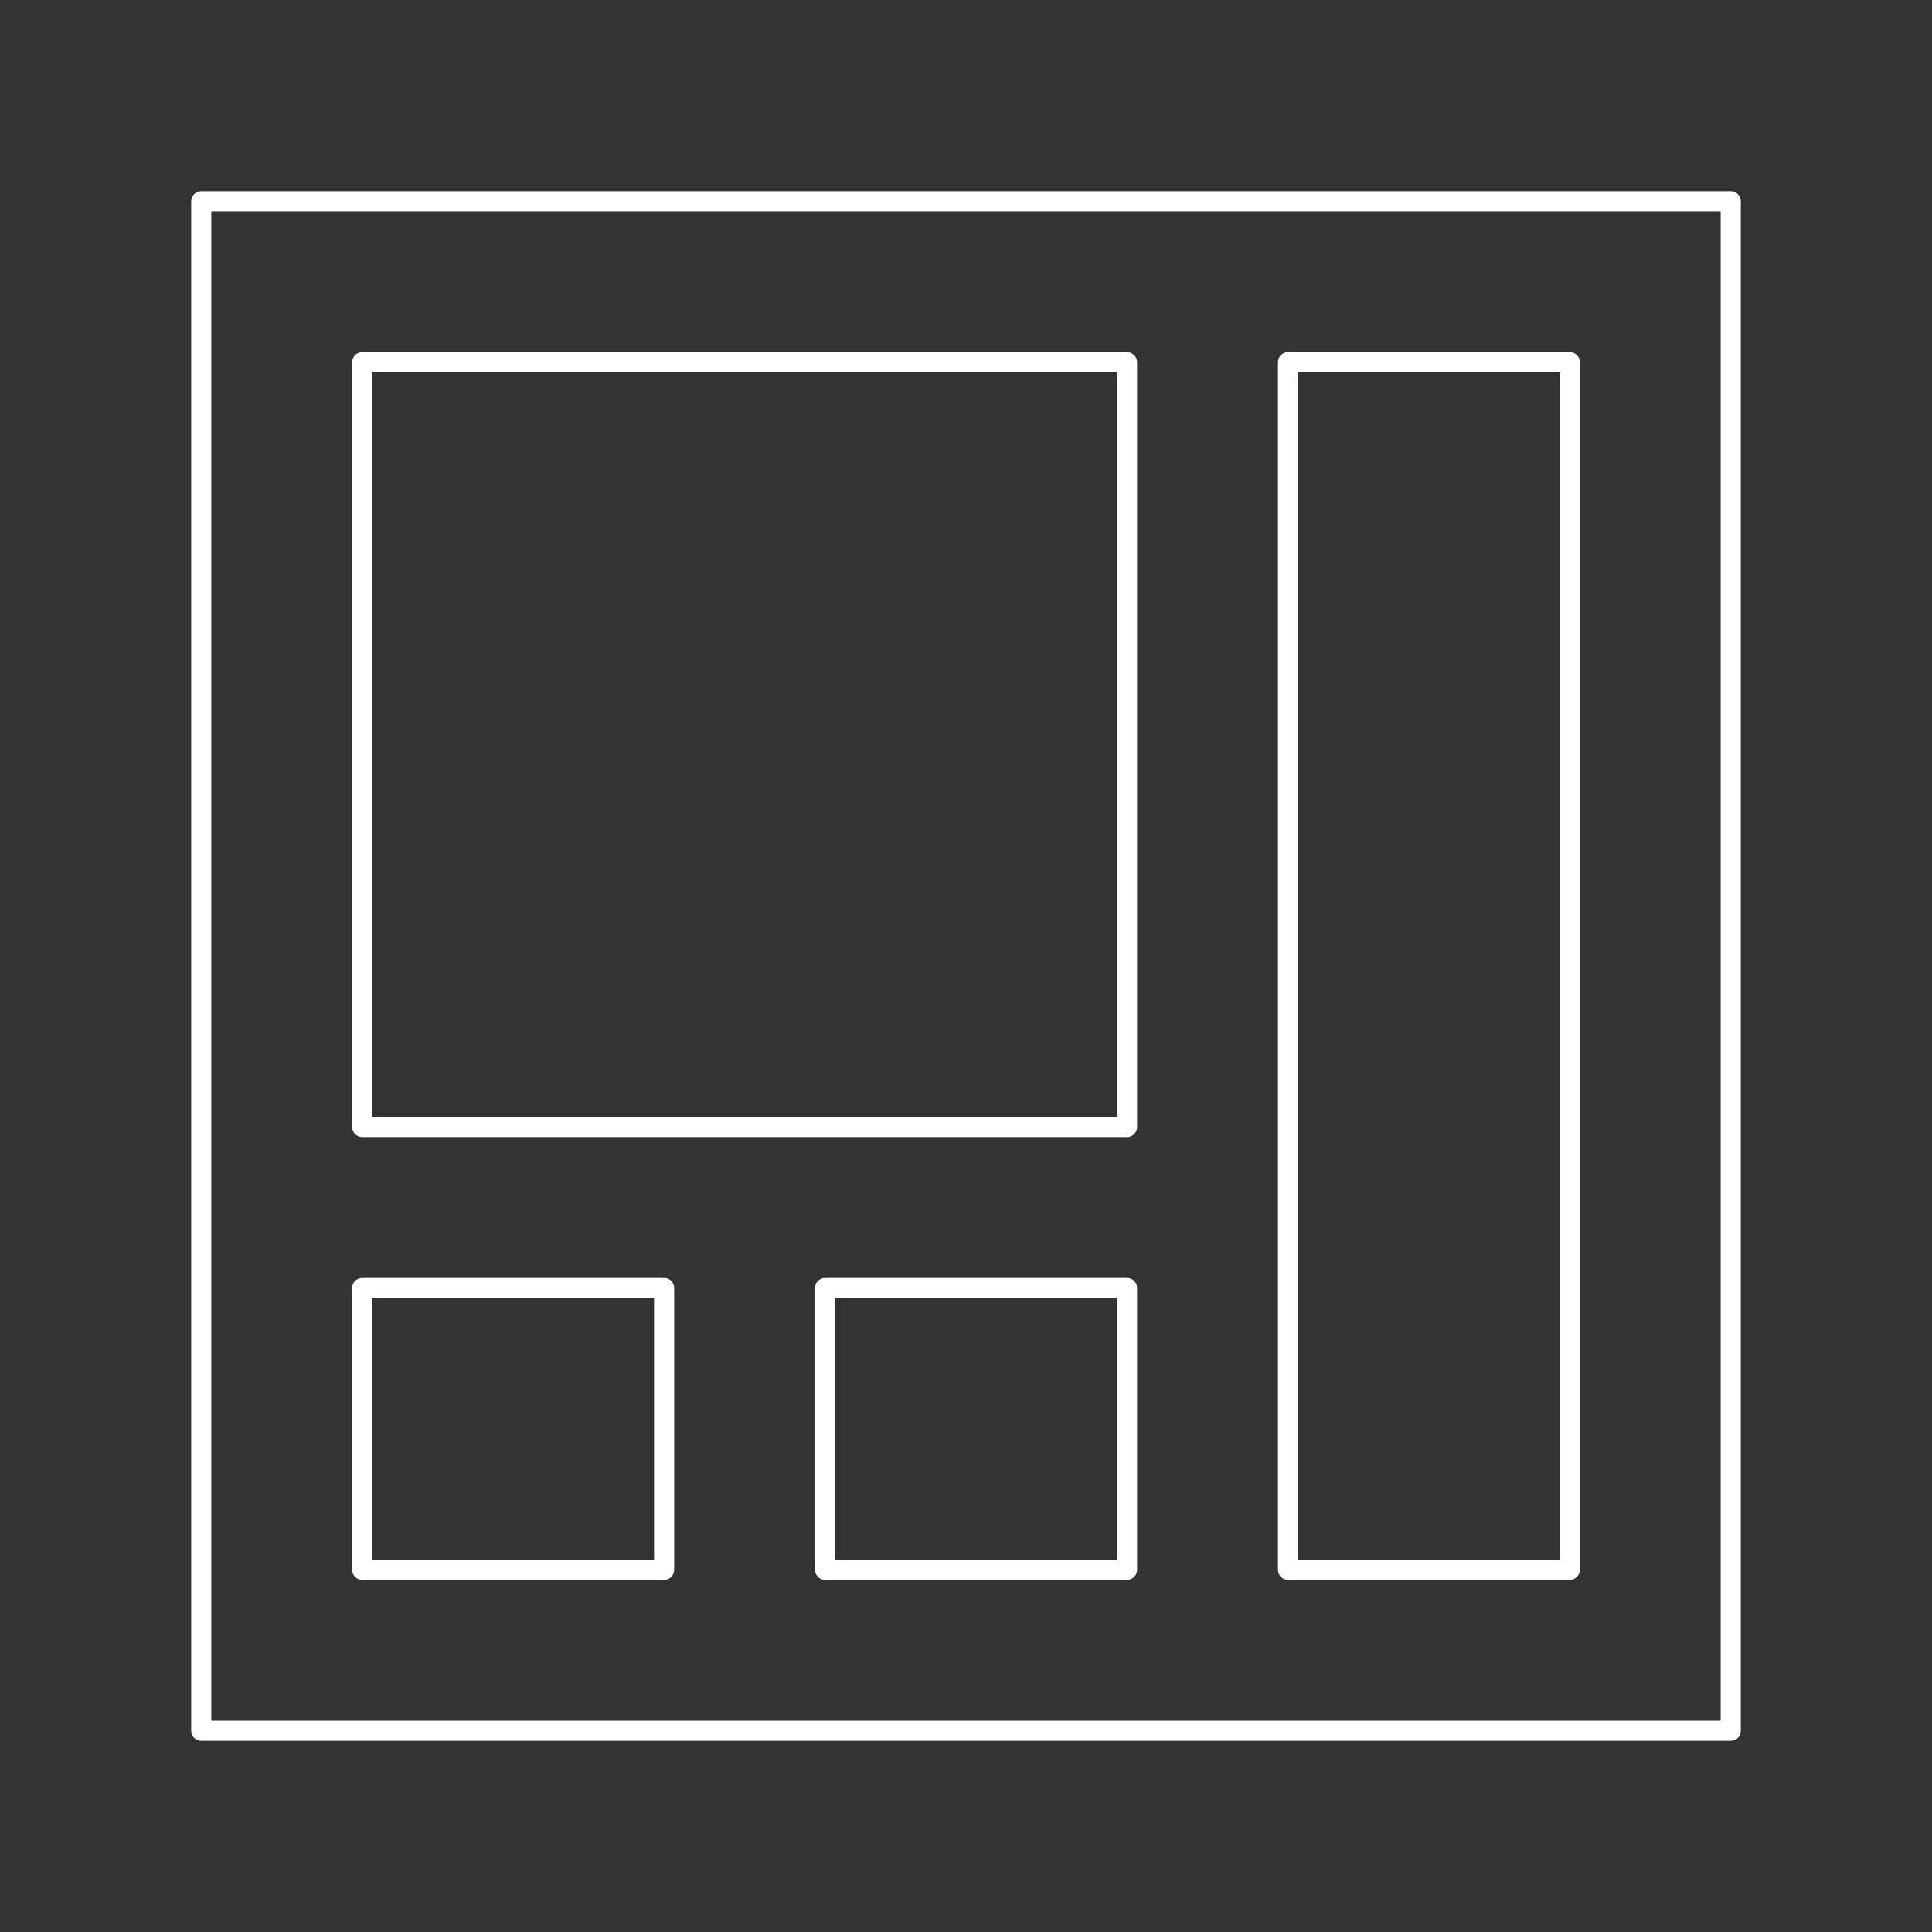
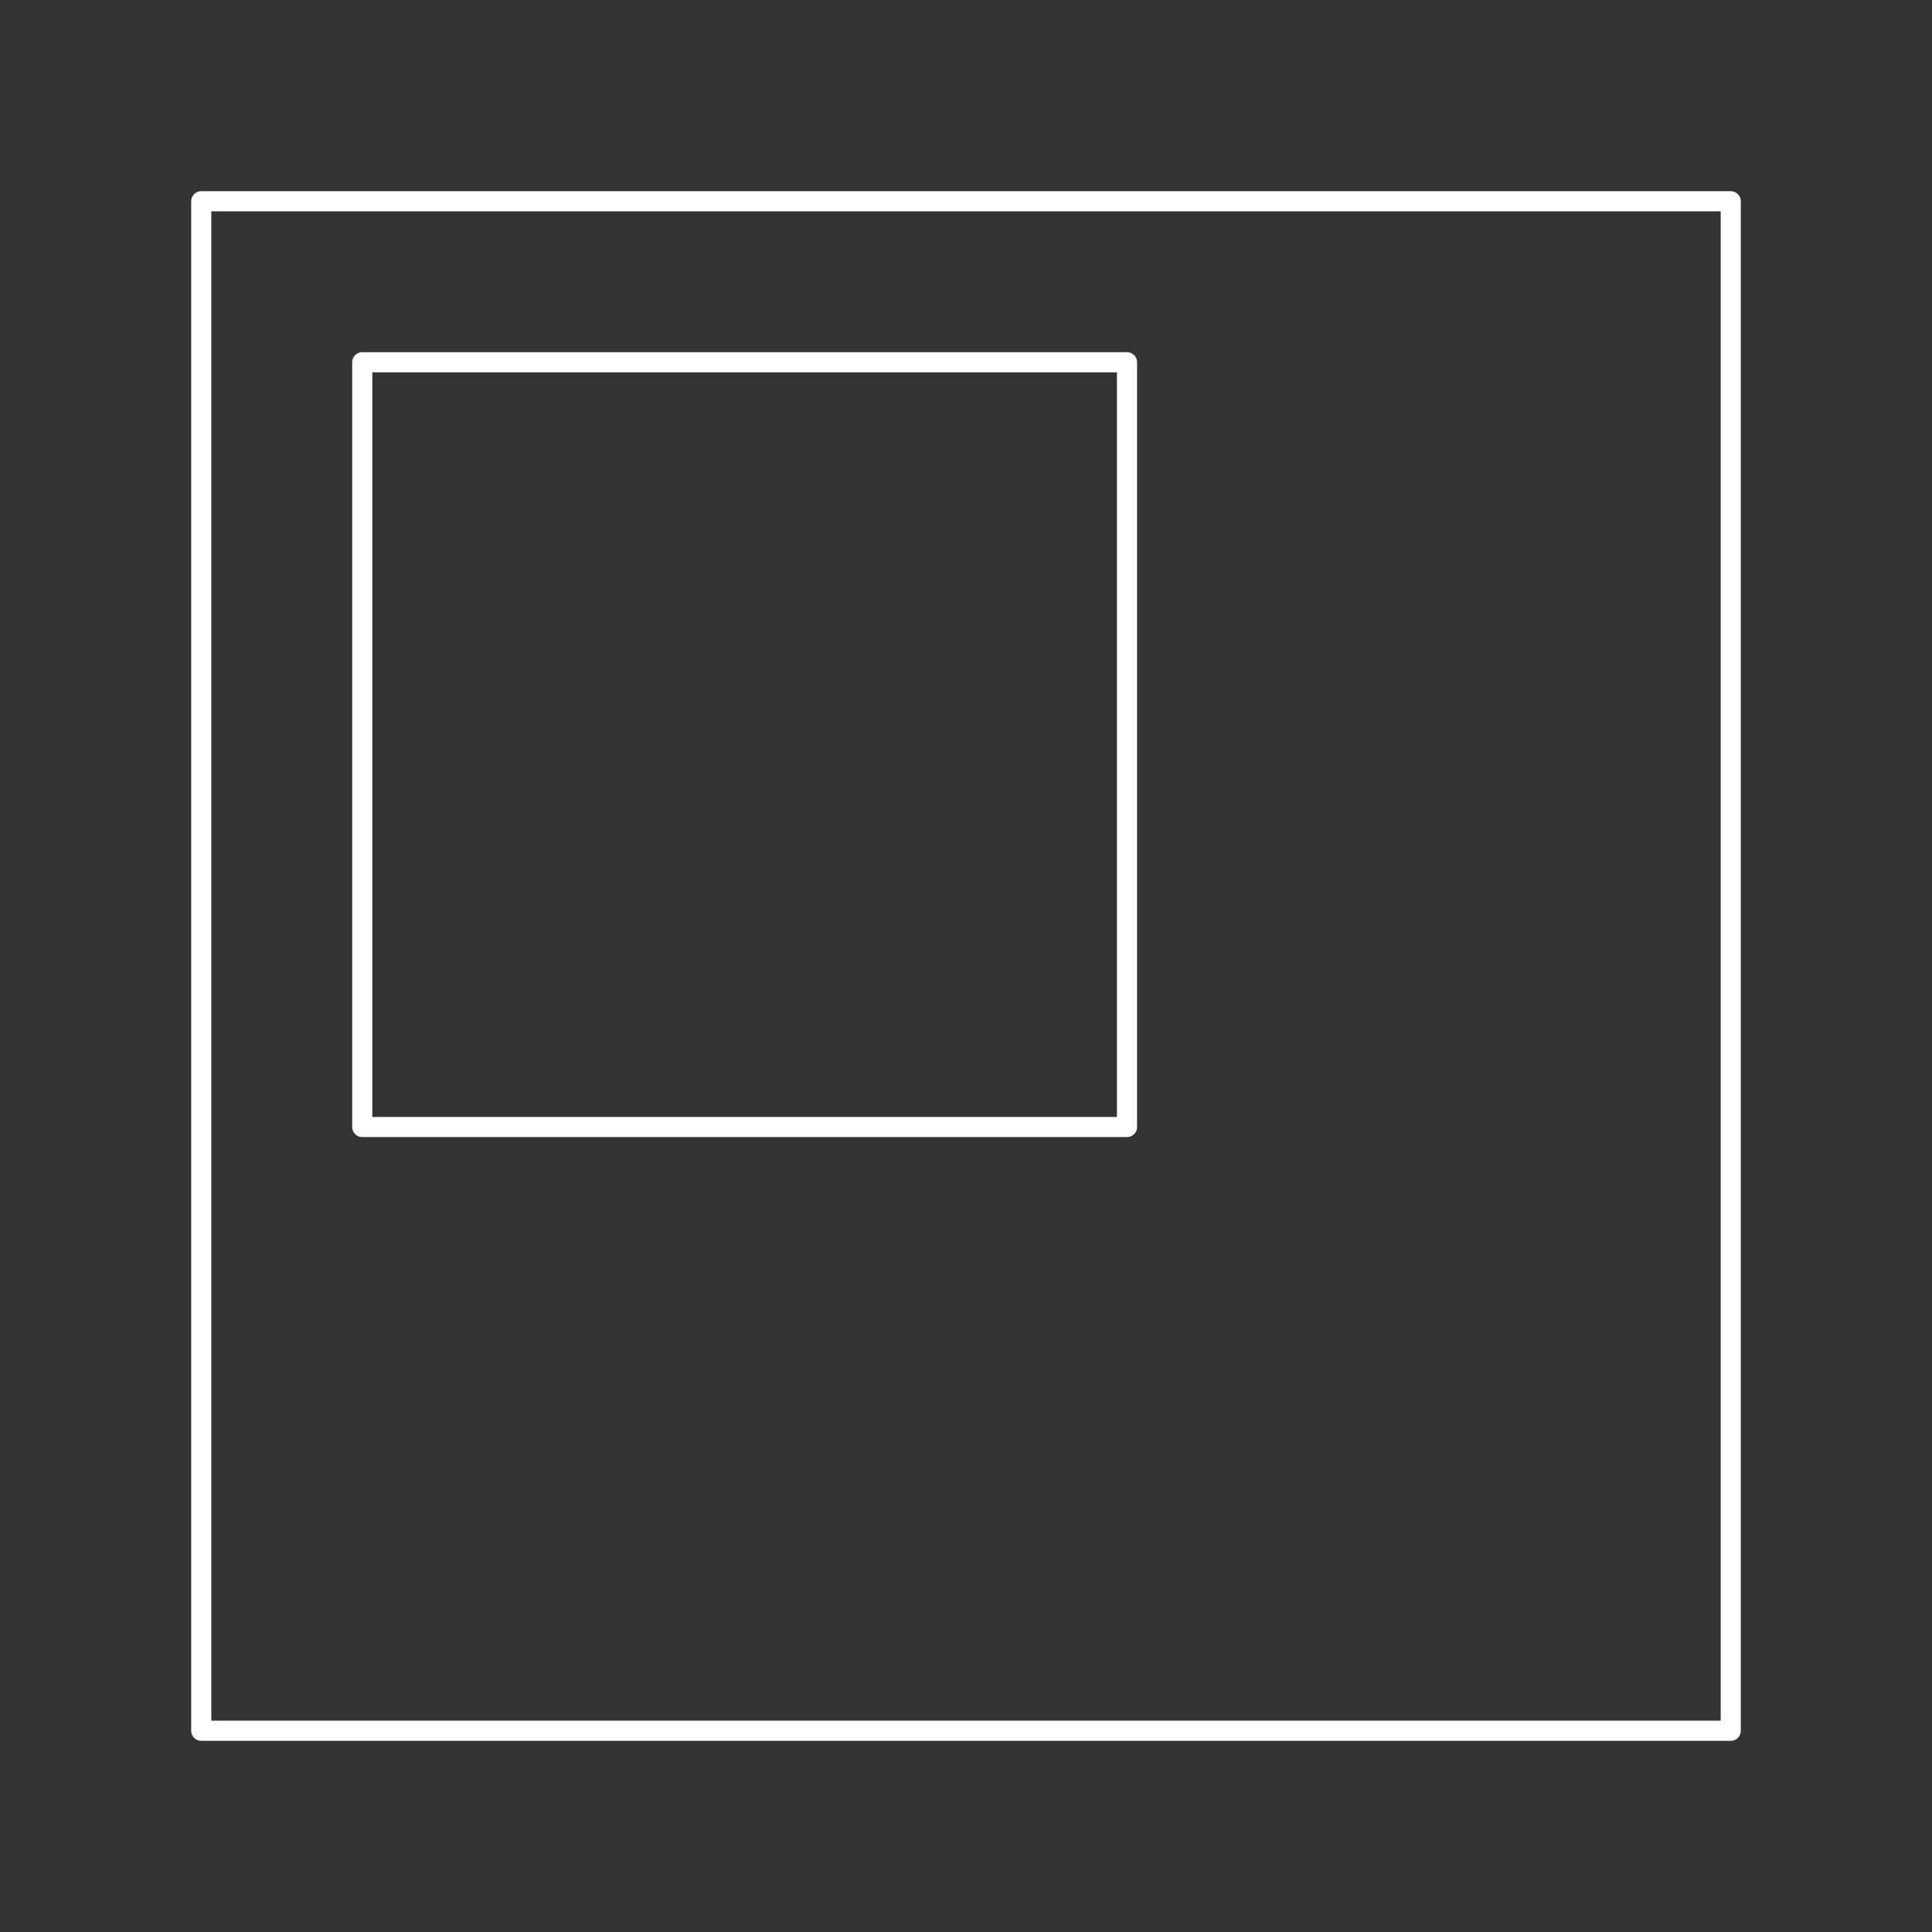
<svg xmlns="http://www.w3.org/2000/svg" width="96" height="96" viewBox="0 0 96 96" fill="none">
  <rect x="0" y="0" width="96" height="96" fill="#333333" stroke="none" />
  <path fill-rule="evenodd" clip-rule="evenodd" d="M10 86H86V10H10V86Z" stroke="white" stroke-linejoin="round" />
-   <path fill-rule="evenodd" clip-rule="evenodd" d="M18 78H33V64H18V78Z" stroke="white" stroke-linejoin="round" />
-   <path fill-rule="evenodd" clip-rule="evenodd" d="M41 78H56V64H41V78Z" stroke="white" stroke-linejoin="round" />
  <path fill-rule="evenodd" clip-rule="evenodd" d="M18 56H56V18H18V56Z" stroke="white" stroke-linejoin="round" />
-   <path fill-rule="evenodd" clip-rule="evenodd" d="M64 78H78V18H64V78Z" stroke="white" stroke-linejoin="round" />
</svg>